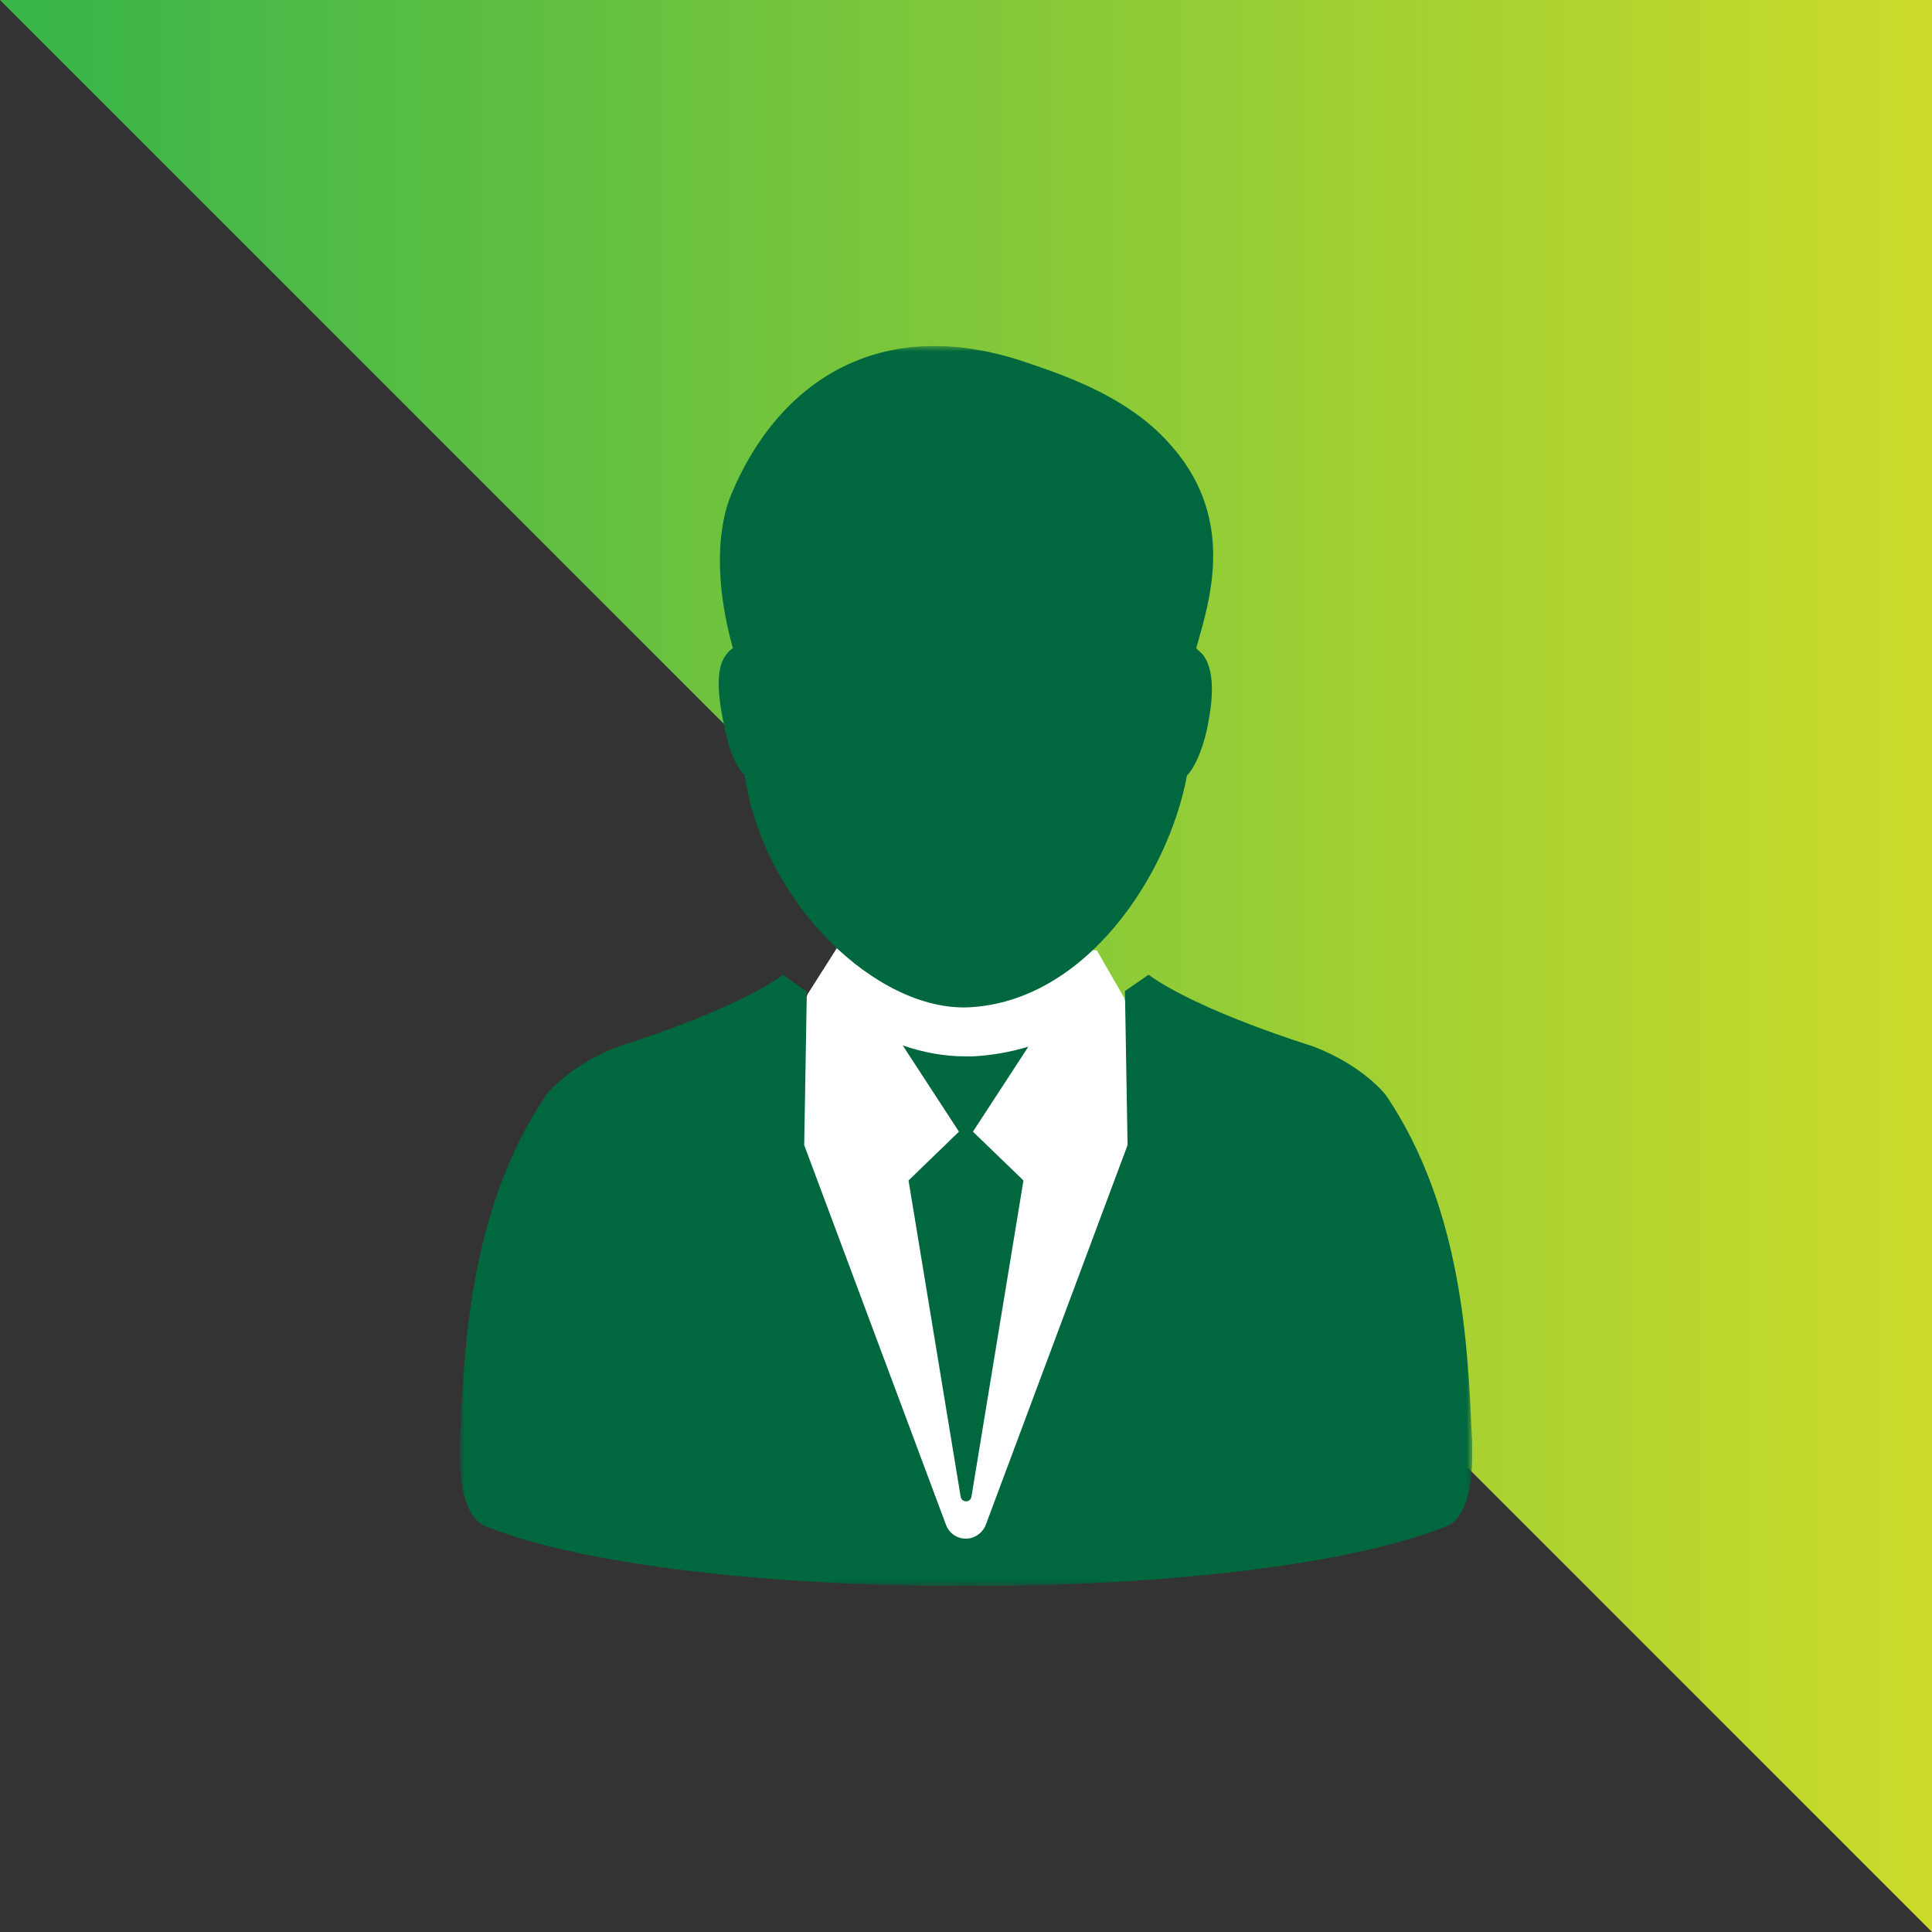
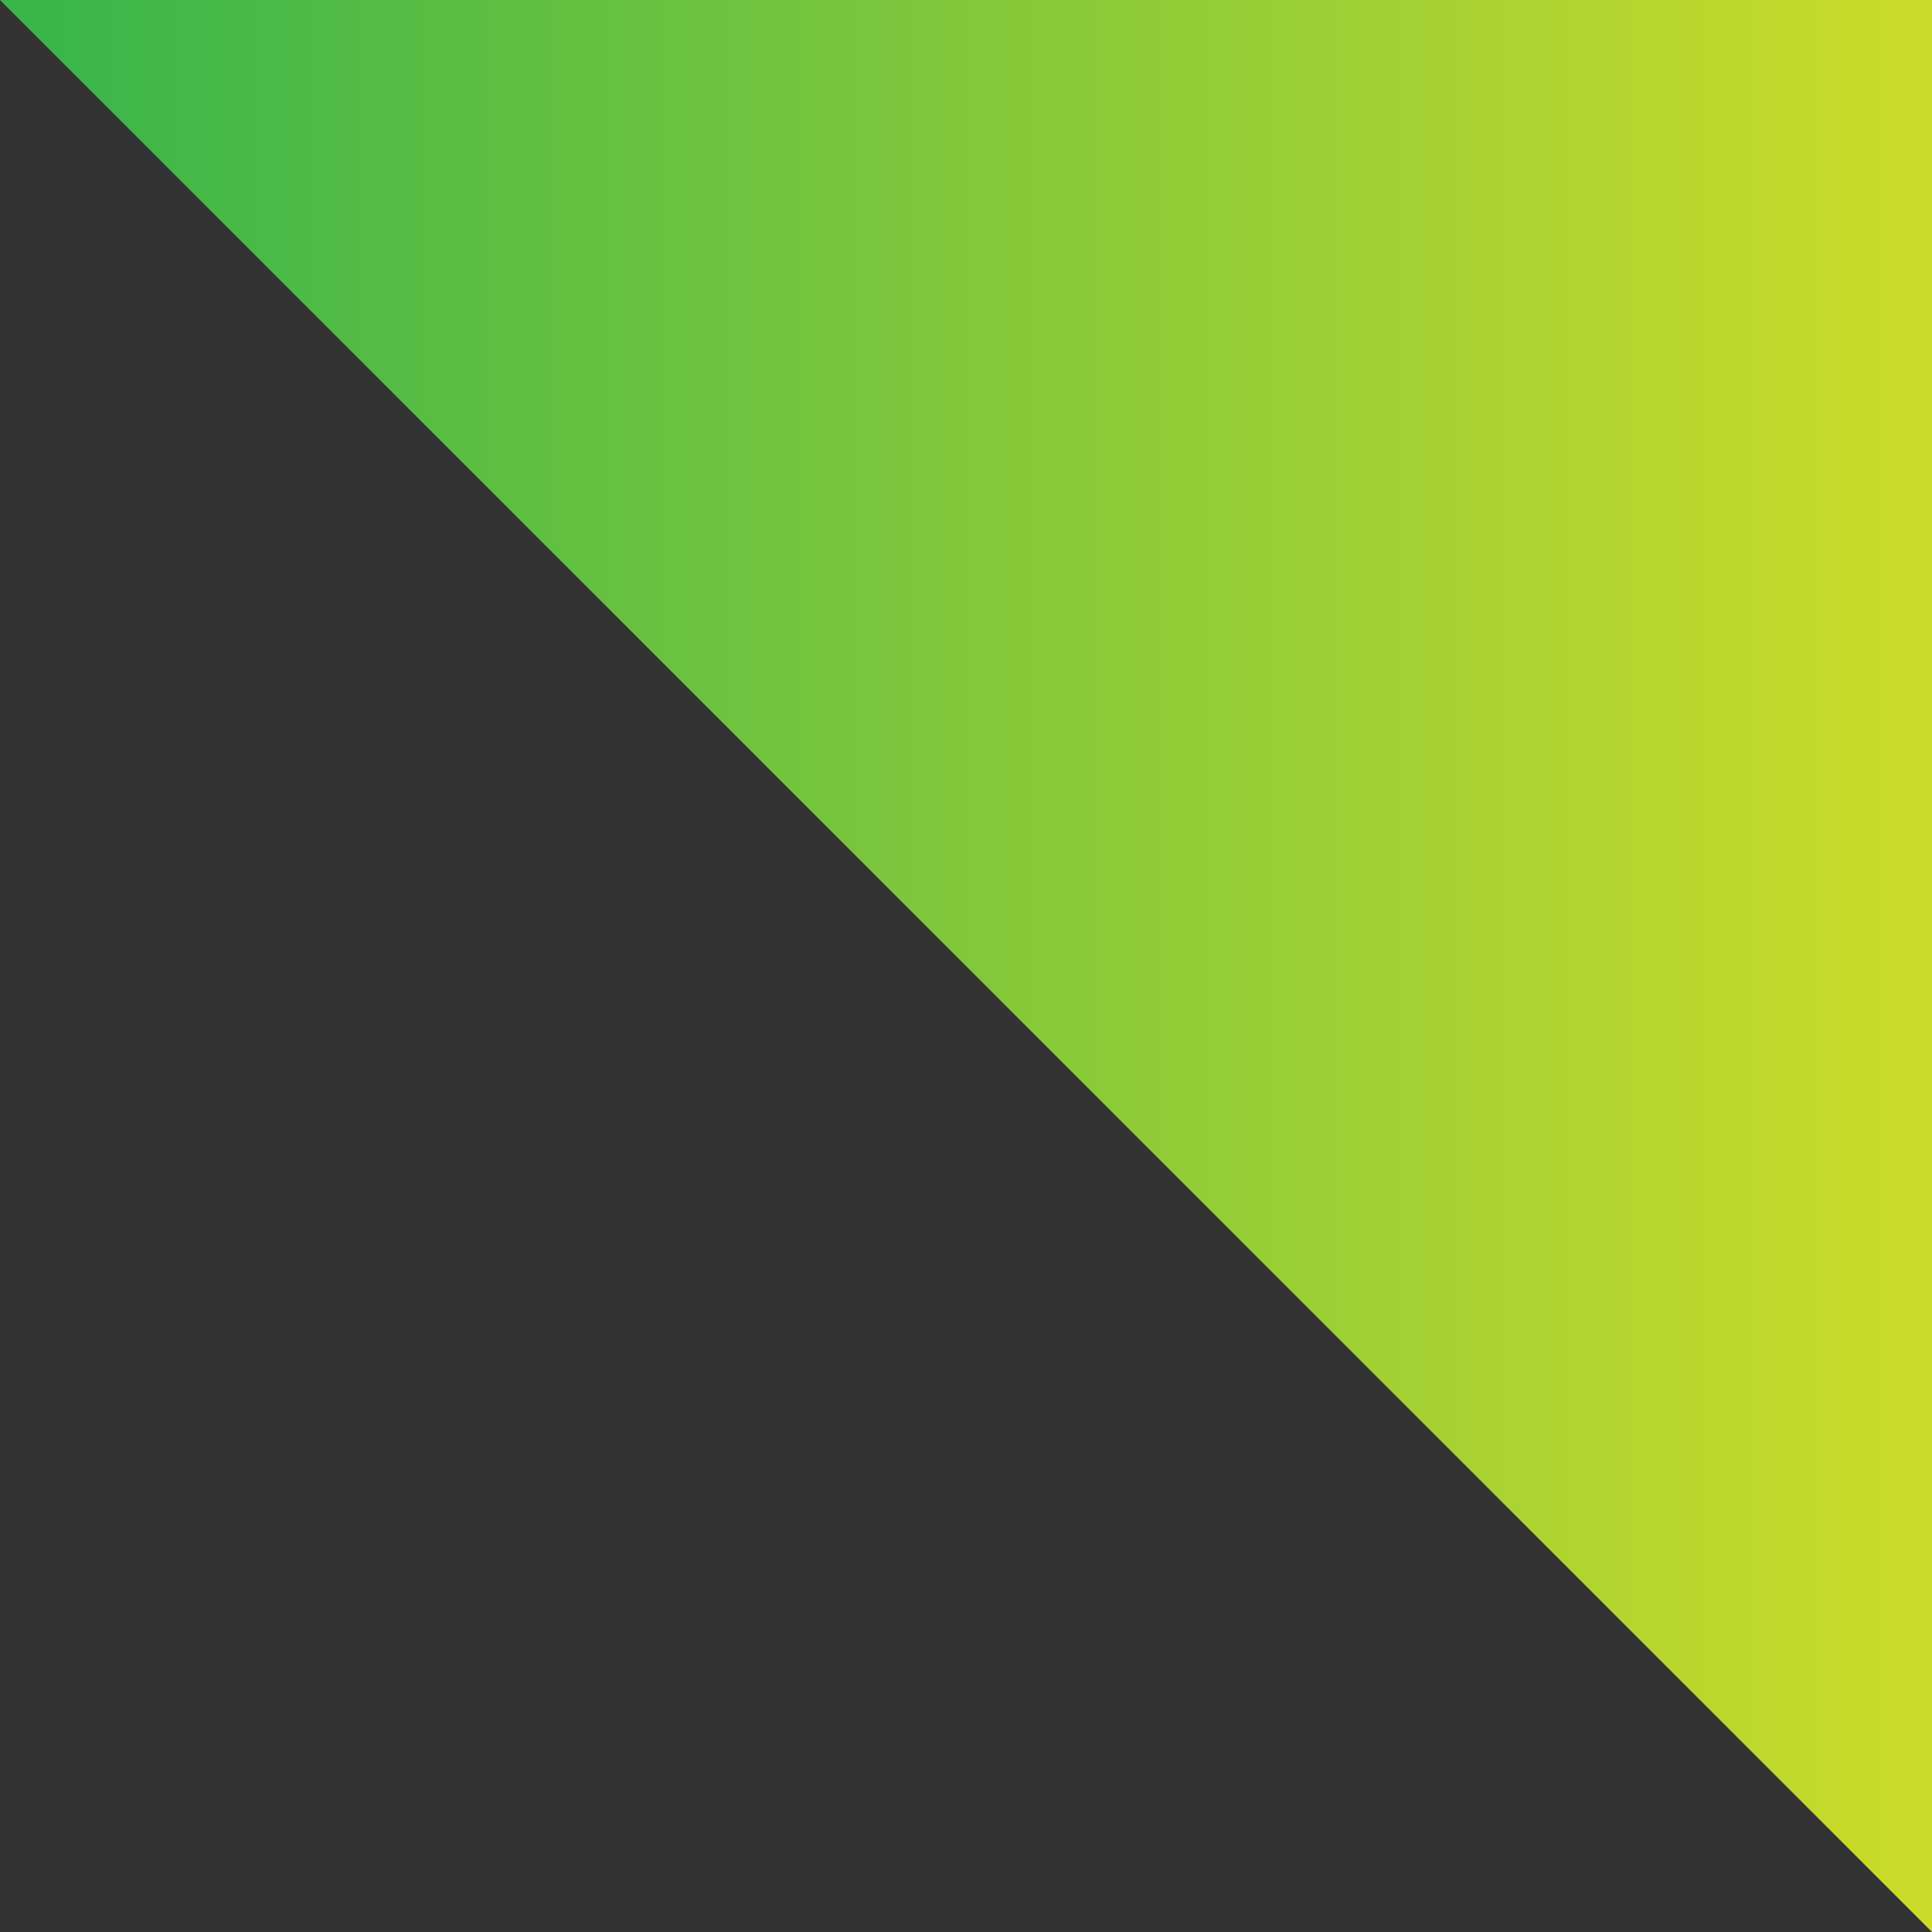
<svg xmlns="http://www.w3.org/2000/svg" id="uuid-0e97188a-5d91-4d65-8049-5231025a6385" viewBox="0 0 169.8 169.8">
  <rect x="0" y="0" width="169.8" height="169.8" fill="#333333" stroke="none" />
  <defs>
    <linearGradient id="uuid-f745c203-60fe-4b5d-910f-e61c1ec19299" x1="342.33" y1="-1.45" x2="343" y2="-1.45" gradientTransform="translate(-86265 449.55) scale(252)" gradientUnits="userSpaceOnUse">
      <stop offset="0" stop-color="#39b54a" />
      <stop offset="1" stop-color="#cbdb2a" />
    </linearGradient>
    <clipPath id="uuid-89f75dd8-7e83-4f0d-9eab-04f3e0182ca5">
-       <rect x="40.4" y="30.4" width="89" height="109" fill="none" />
-     </clipPath>
+       </clipPath>
    <mask id="uuid-9d72671b-da68-4e65-a526-741e2ec3b9e7" x="40.4" y="30.4" width="89" height="108.99" maskUnits="userSpaceOnUse">
      <g id="uuid-f14ac43f-ac47-4817-af81-f0722ce886f1">
        <path d="M129.4,30.4H40.4v108.99h89V30.4Z" fill="#fff" />
      </g>
    </mask>
  </defs>
  <polygon points="0 0 169.8 0 169.8 169.8 84.9 84.9 0 0" fill="url(#uuid-f745c203-60fe-4b5d-910f-e61c1ec19299)" />
  <g clip-path="url(#uuid-89f75dd8-7e83-4f0d-9eab-04f3e0182ca5)">
    <path d="M71.02,87.31l2.82-4.44,22.56.65,2.41,4.19,5.64,17.77-15.71,32.3h-6.04l-11.71-14.14-2.4-29.48,2.42-6.87Z" fill="#fff" />
    <g mask="url(#uuid-9d72671b-da68-4e65-a526-741e2ec3b9e7)">
      <path d="M63.83,64.59c.37,1.74.96,2.88,1.63,3.57,1.6,11.21,11.64,20.76,19.71,20.37,10.27-.52,17.52-11.6,19.15-20.37.68-.7,1.33-2.2,1.73-3.94.43-2.02.9-5.05-.31-6.65-.06-.1-.54-.51-.61-.6,1.17-4.17,3.69-11.6-2.63-18.29-3.42-3.64-8.16-5.45-12.46-6.88-12.66-4.25-21.61,1.71-25.75,11.6-.29.7-2.21,5.14.12,13.57-.23.16-.43.34-.61.6-1.21,1.6-.41,5.01.02,7.02" fill="#00673e" />
      <path d="M129.36,126.26c-.35-7.72-.8-19.96-7.52-29.96,0,0-1.92-2.61-6.47-4.35,0,0-9.88-3.02-14.43-6.28l-2.07,1.43.23,13.54-12.46,33.37c-.28.72-.98,1.22-1.76,1.22s-1.48-.49-1.74-1.22l-12.46-33.37s.23-13.49.23-13.54c.02.11-2.09-1.43-2.09-1.43-4.52,3.27-14.42,6.28-14.42,6.28-4.55,1.74-6.45,4.35-6.45,4.35-6.71,10-7.17,22.24-7.51,29.96-.25,5.32.86,7.31,2.27,7.89,17.4,7,66.98,7,84.39,0,1.4-.56,2.5-2.57,2.27-7.89" fill="#00673e" />
      <path d="M85.34,92.84h-.55c-1.83,0-3.64-.34-5.45-.96l4.94,7.58-4.43,4.29,4.58,27.79c.04.24.24.41.48.41.23,0,.43-.17.47-.41l4.57-27.79-4.44-4.29,4.87-7.47c-1.58.48-3.28.78-5.04.86" fill="#00673e" />
    </g>
  </g>
</svg>